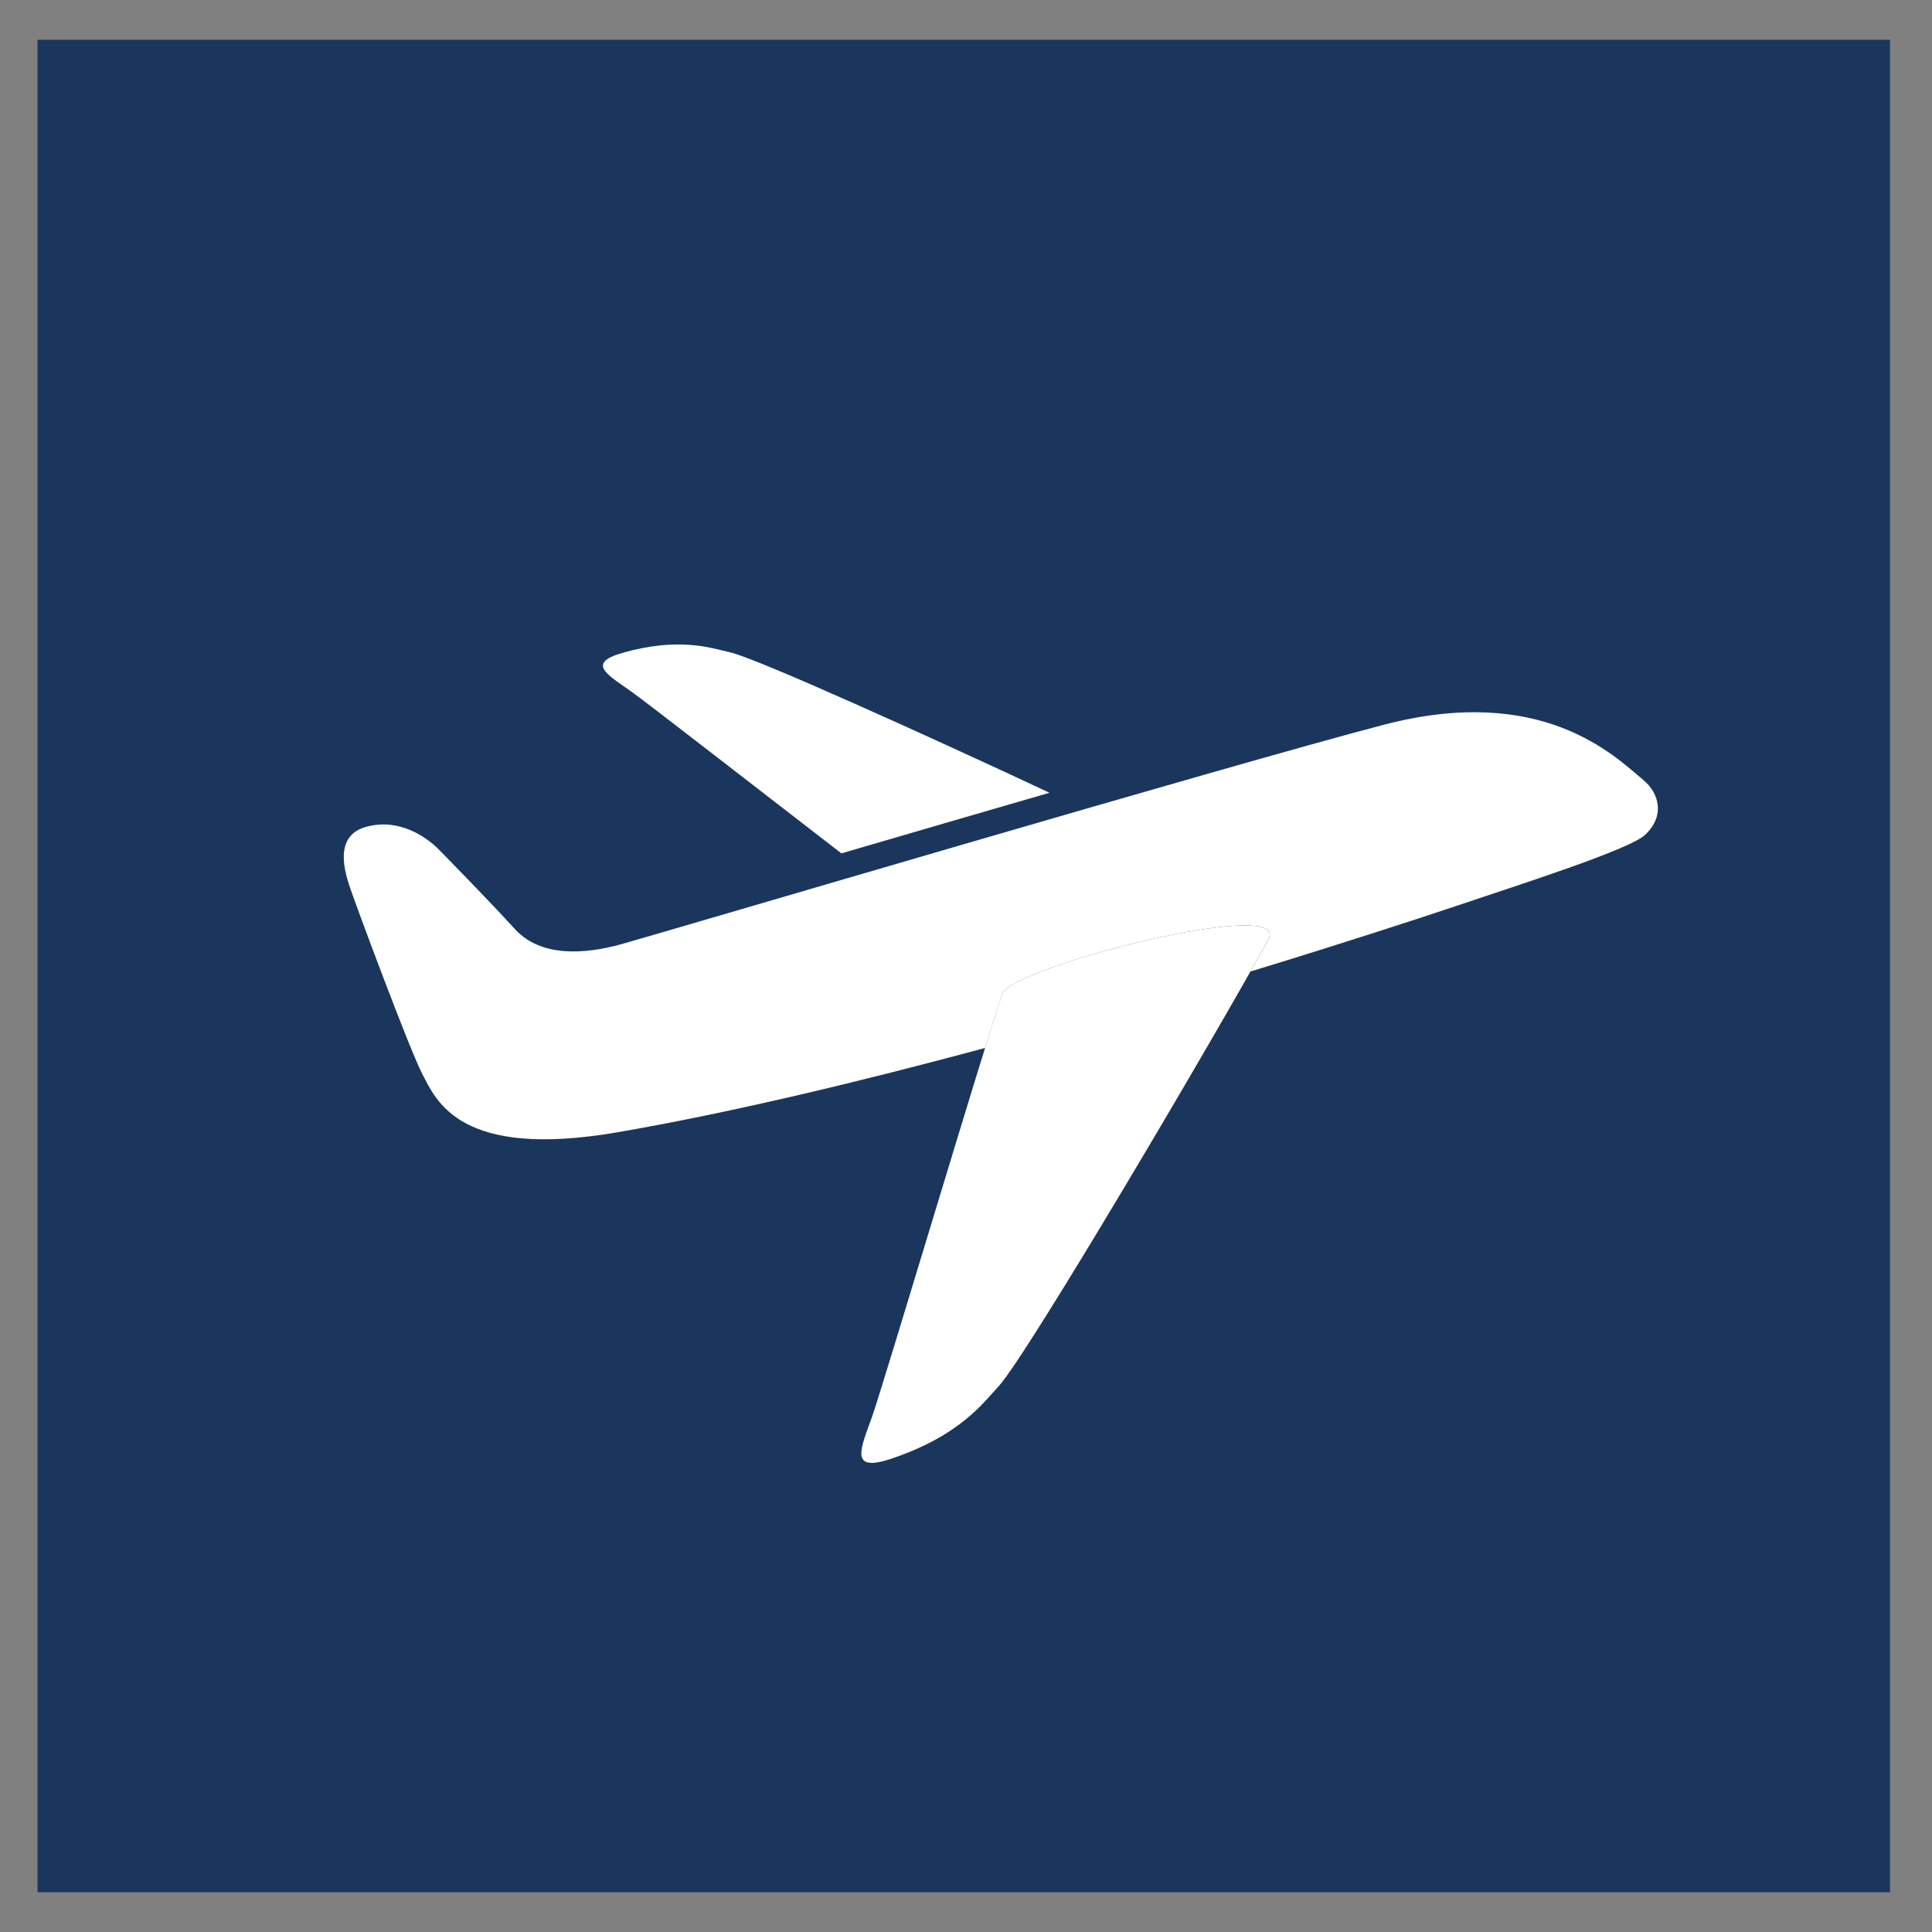
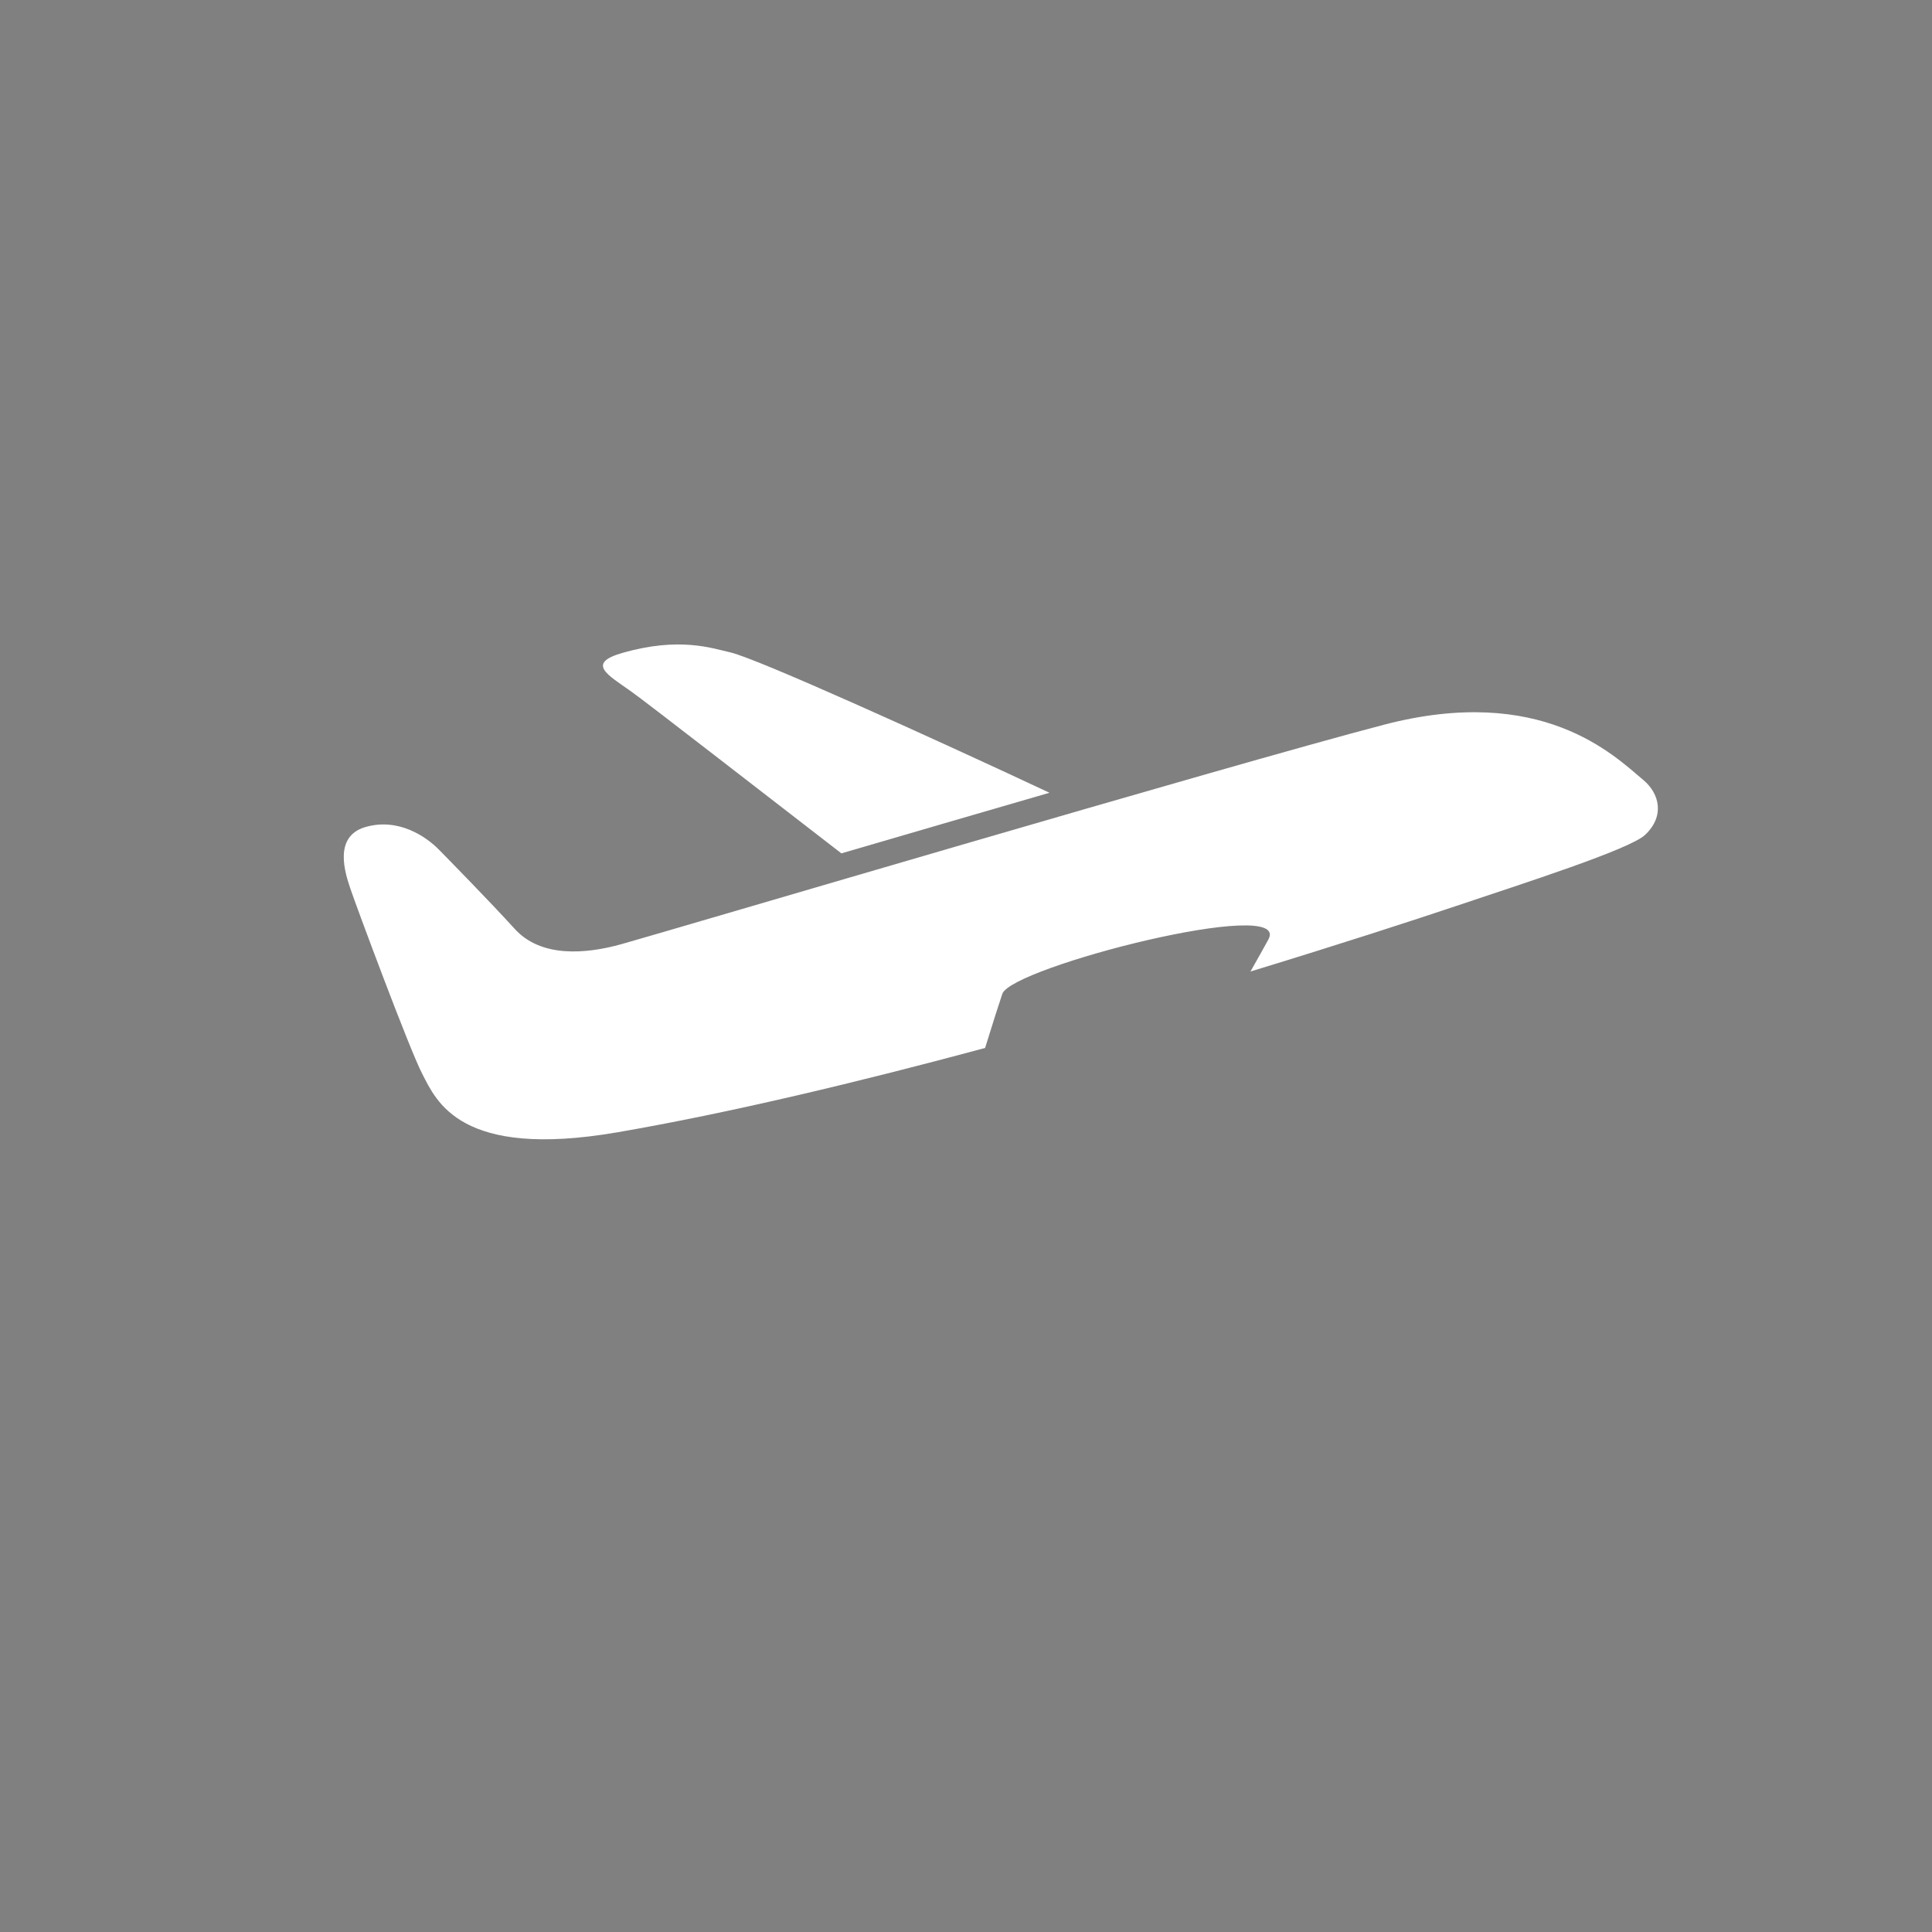
<svg xmlns="http://www.w3.org/2000/svg" id="Layer_1" data-name="Layer 1" viewBox="0 0 1000 1000">
  <rect x="0" y="0" width="1000" height="1000" fill="#808080" stroke="none" />
  <defs>
    <style>
      .cls-1 {
        fill: #fff;
      }

      .cls-2 {
        fill: #1b365d;
      }
    </style>
  </defs>
-   <rect class="cls-2" x="19.41" y="20.57" width="958.86" height="958.86" />
  <g>
    <path class="cls-1" d="M326.49,357.76c8.61,6.1,65.53,50.4,109.01,83.94,33.92-9.92,71.24-20.8,107.71-31.37-61.05-28.61-151.69-69.64-165.18-72.65-9.39-2.1-26.24-8.25-55.99.3-18.73,5.38-7.35,11.41,4.45,19.78Z" />
    <path class="cls-1" d="M850.62,403.76c-15.41-12.98-52.8-49.97-134.46-28.6-81.66,21.37-367.28,105.89-394.35,113.49-18.97,5.32-41.86,6.99-55.33-7.8-13.47-14.78-34.04-35.71-39.31-41.09-6.61-6.74-20.99-16.62-38.01-11.69-17.02,4.93-10.3,24.43-7.81,31.9,2.73,8.17,30.52,83.05,37.23,95.92,7.29,13.97,19.38,44.22,100.94,30.19,58.3-10.03,125.7-26.24,190.36-43.65,3.96-12.76,7.1-22.68,8.92-28.02,4.73-13.89,150.27-51.03,137.71-28.13-2.48,4.52-5.62,10.12-9.27,16.57,46.74-14.26,84.57-26.58,105.65-33.65,36.1-12.11,90.69-29.59,98.61-37.07,10.3-9.73,7.48-21.34-.88-28.38Z" />
-     <path class="cls-1" d="M656.5,486.28c-26.1,47.58-125.04,215.65-139.7,231.36-7.75,8.31-19.93,25.47-55.48,37.39-22.39,7.51-15.53-5.86-9.94-21.73,6.11-17.36,57.27-189.16,67.4-218.89,4.73-13.89,150.27-51.03,137.71-28.13Z" />
  </g>
</svg>